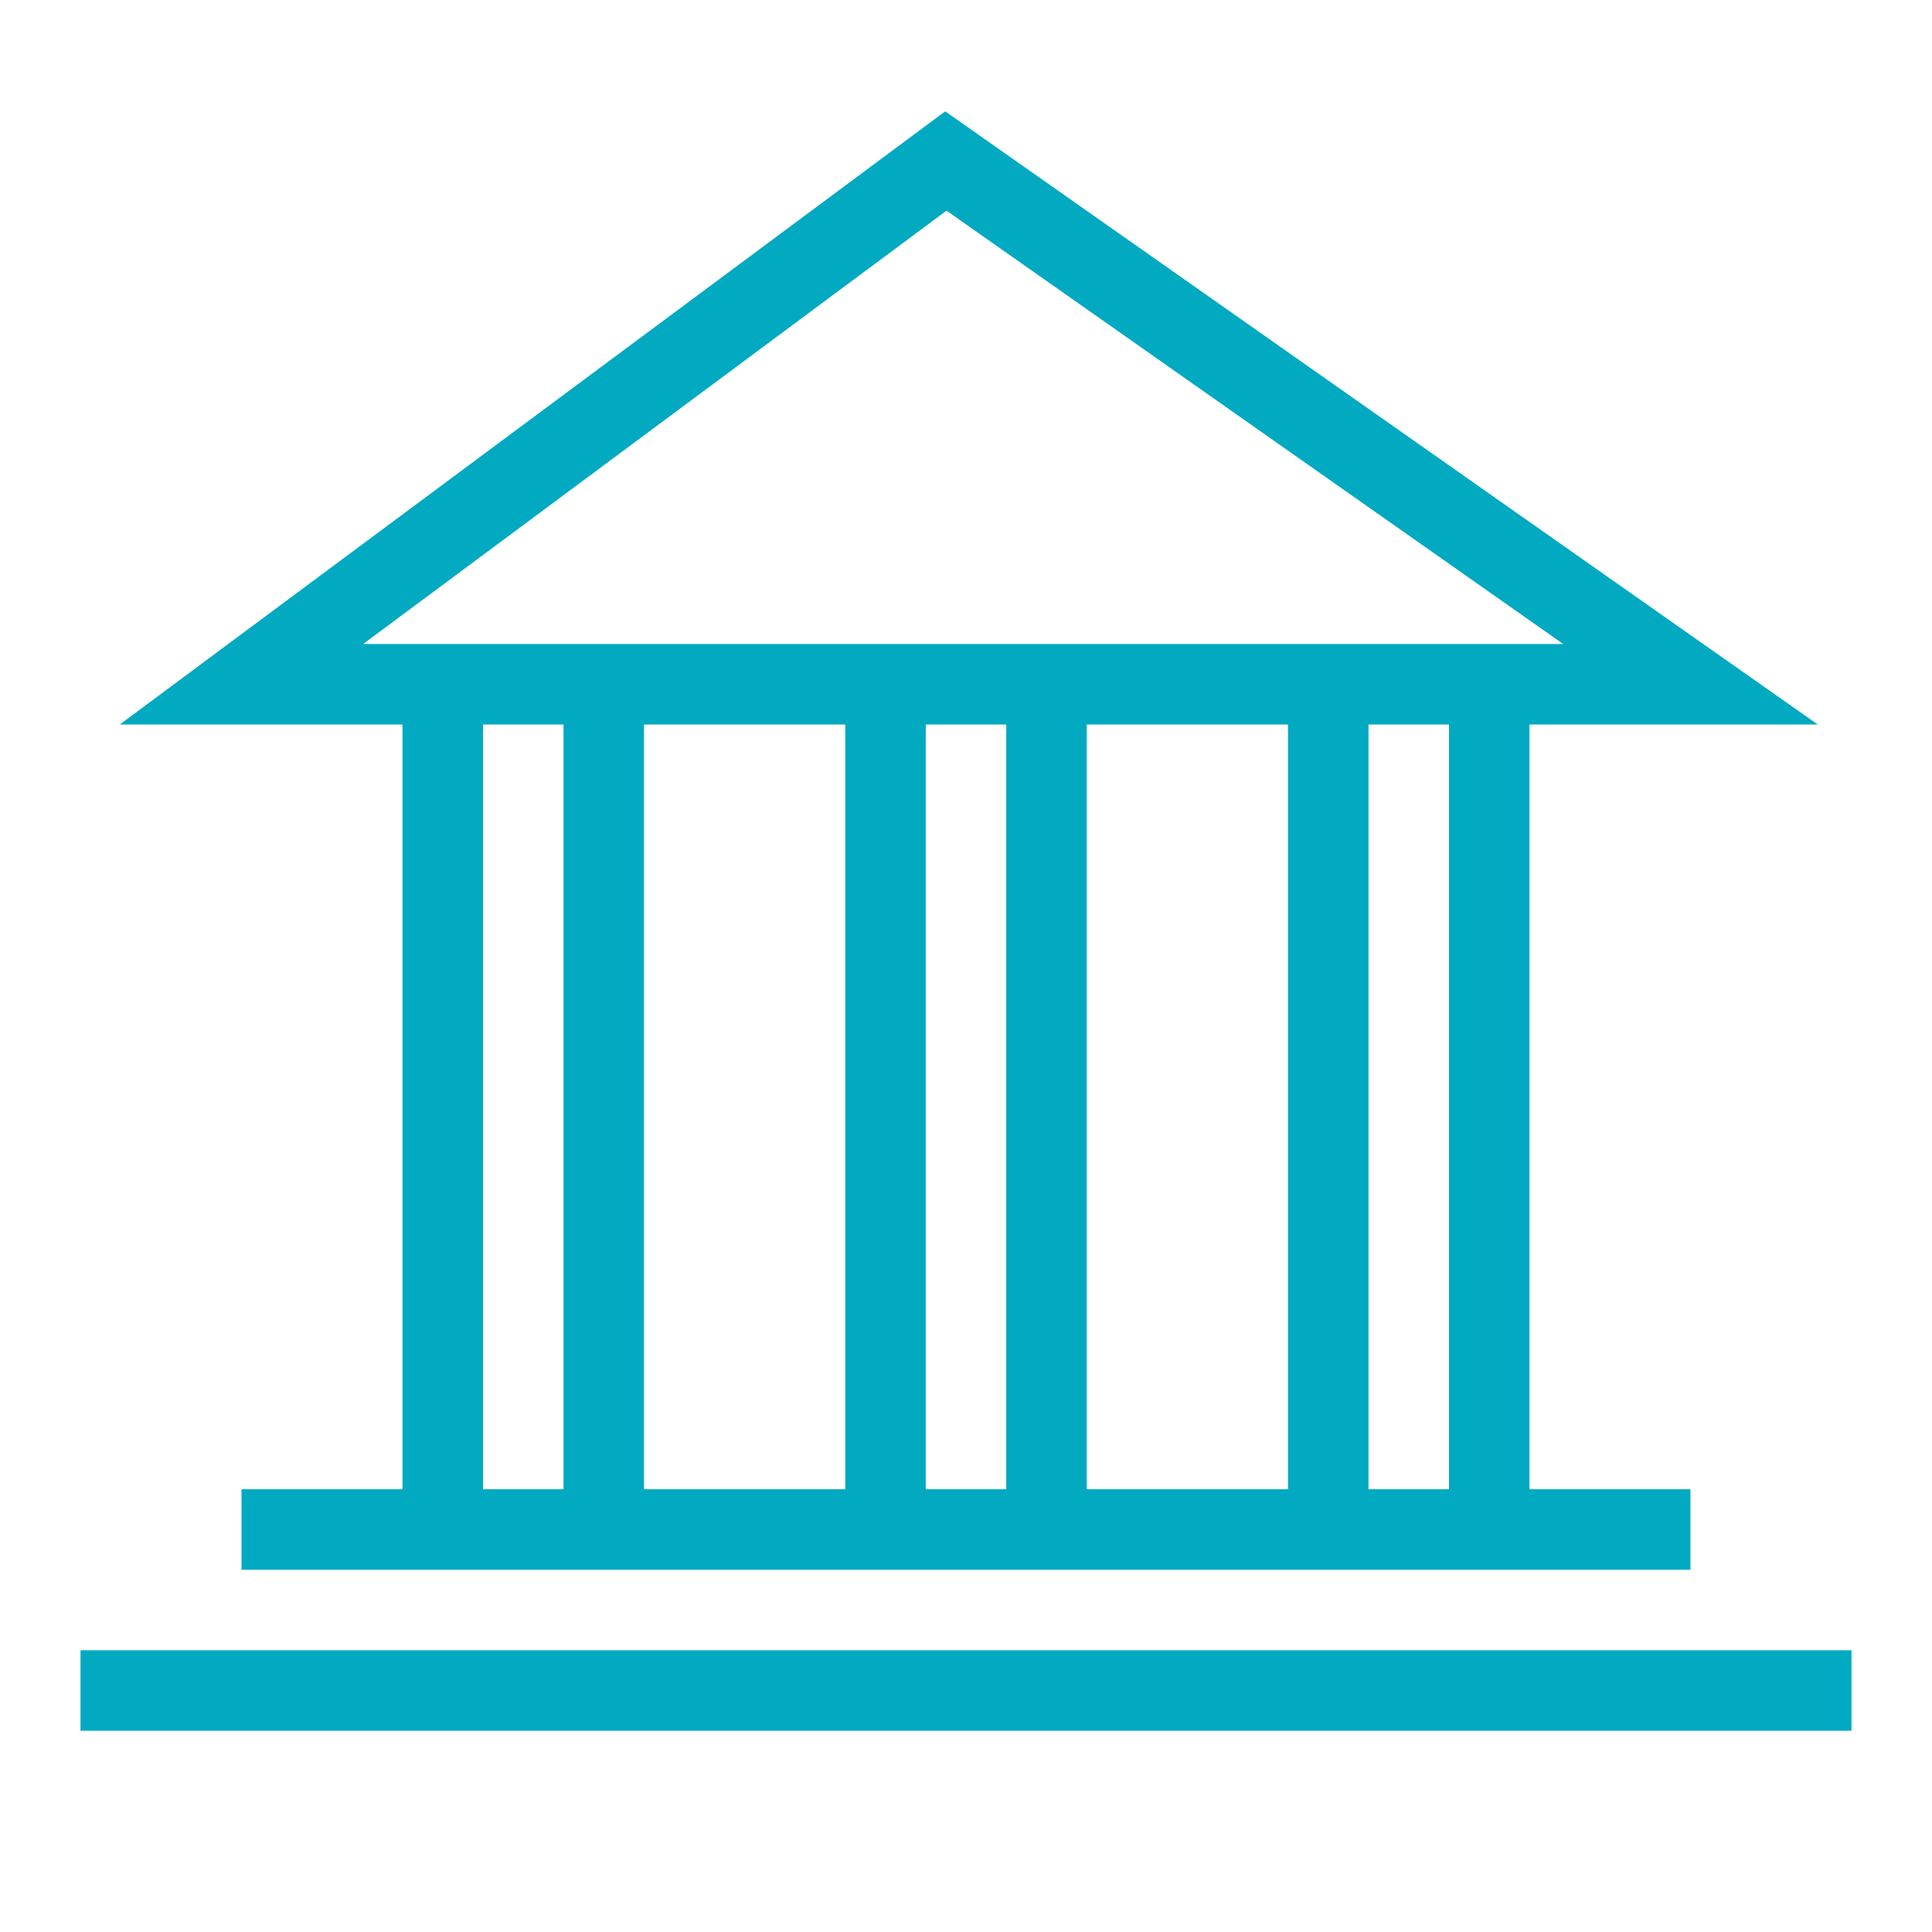
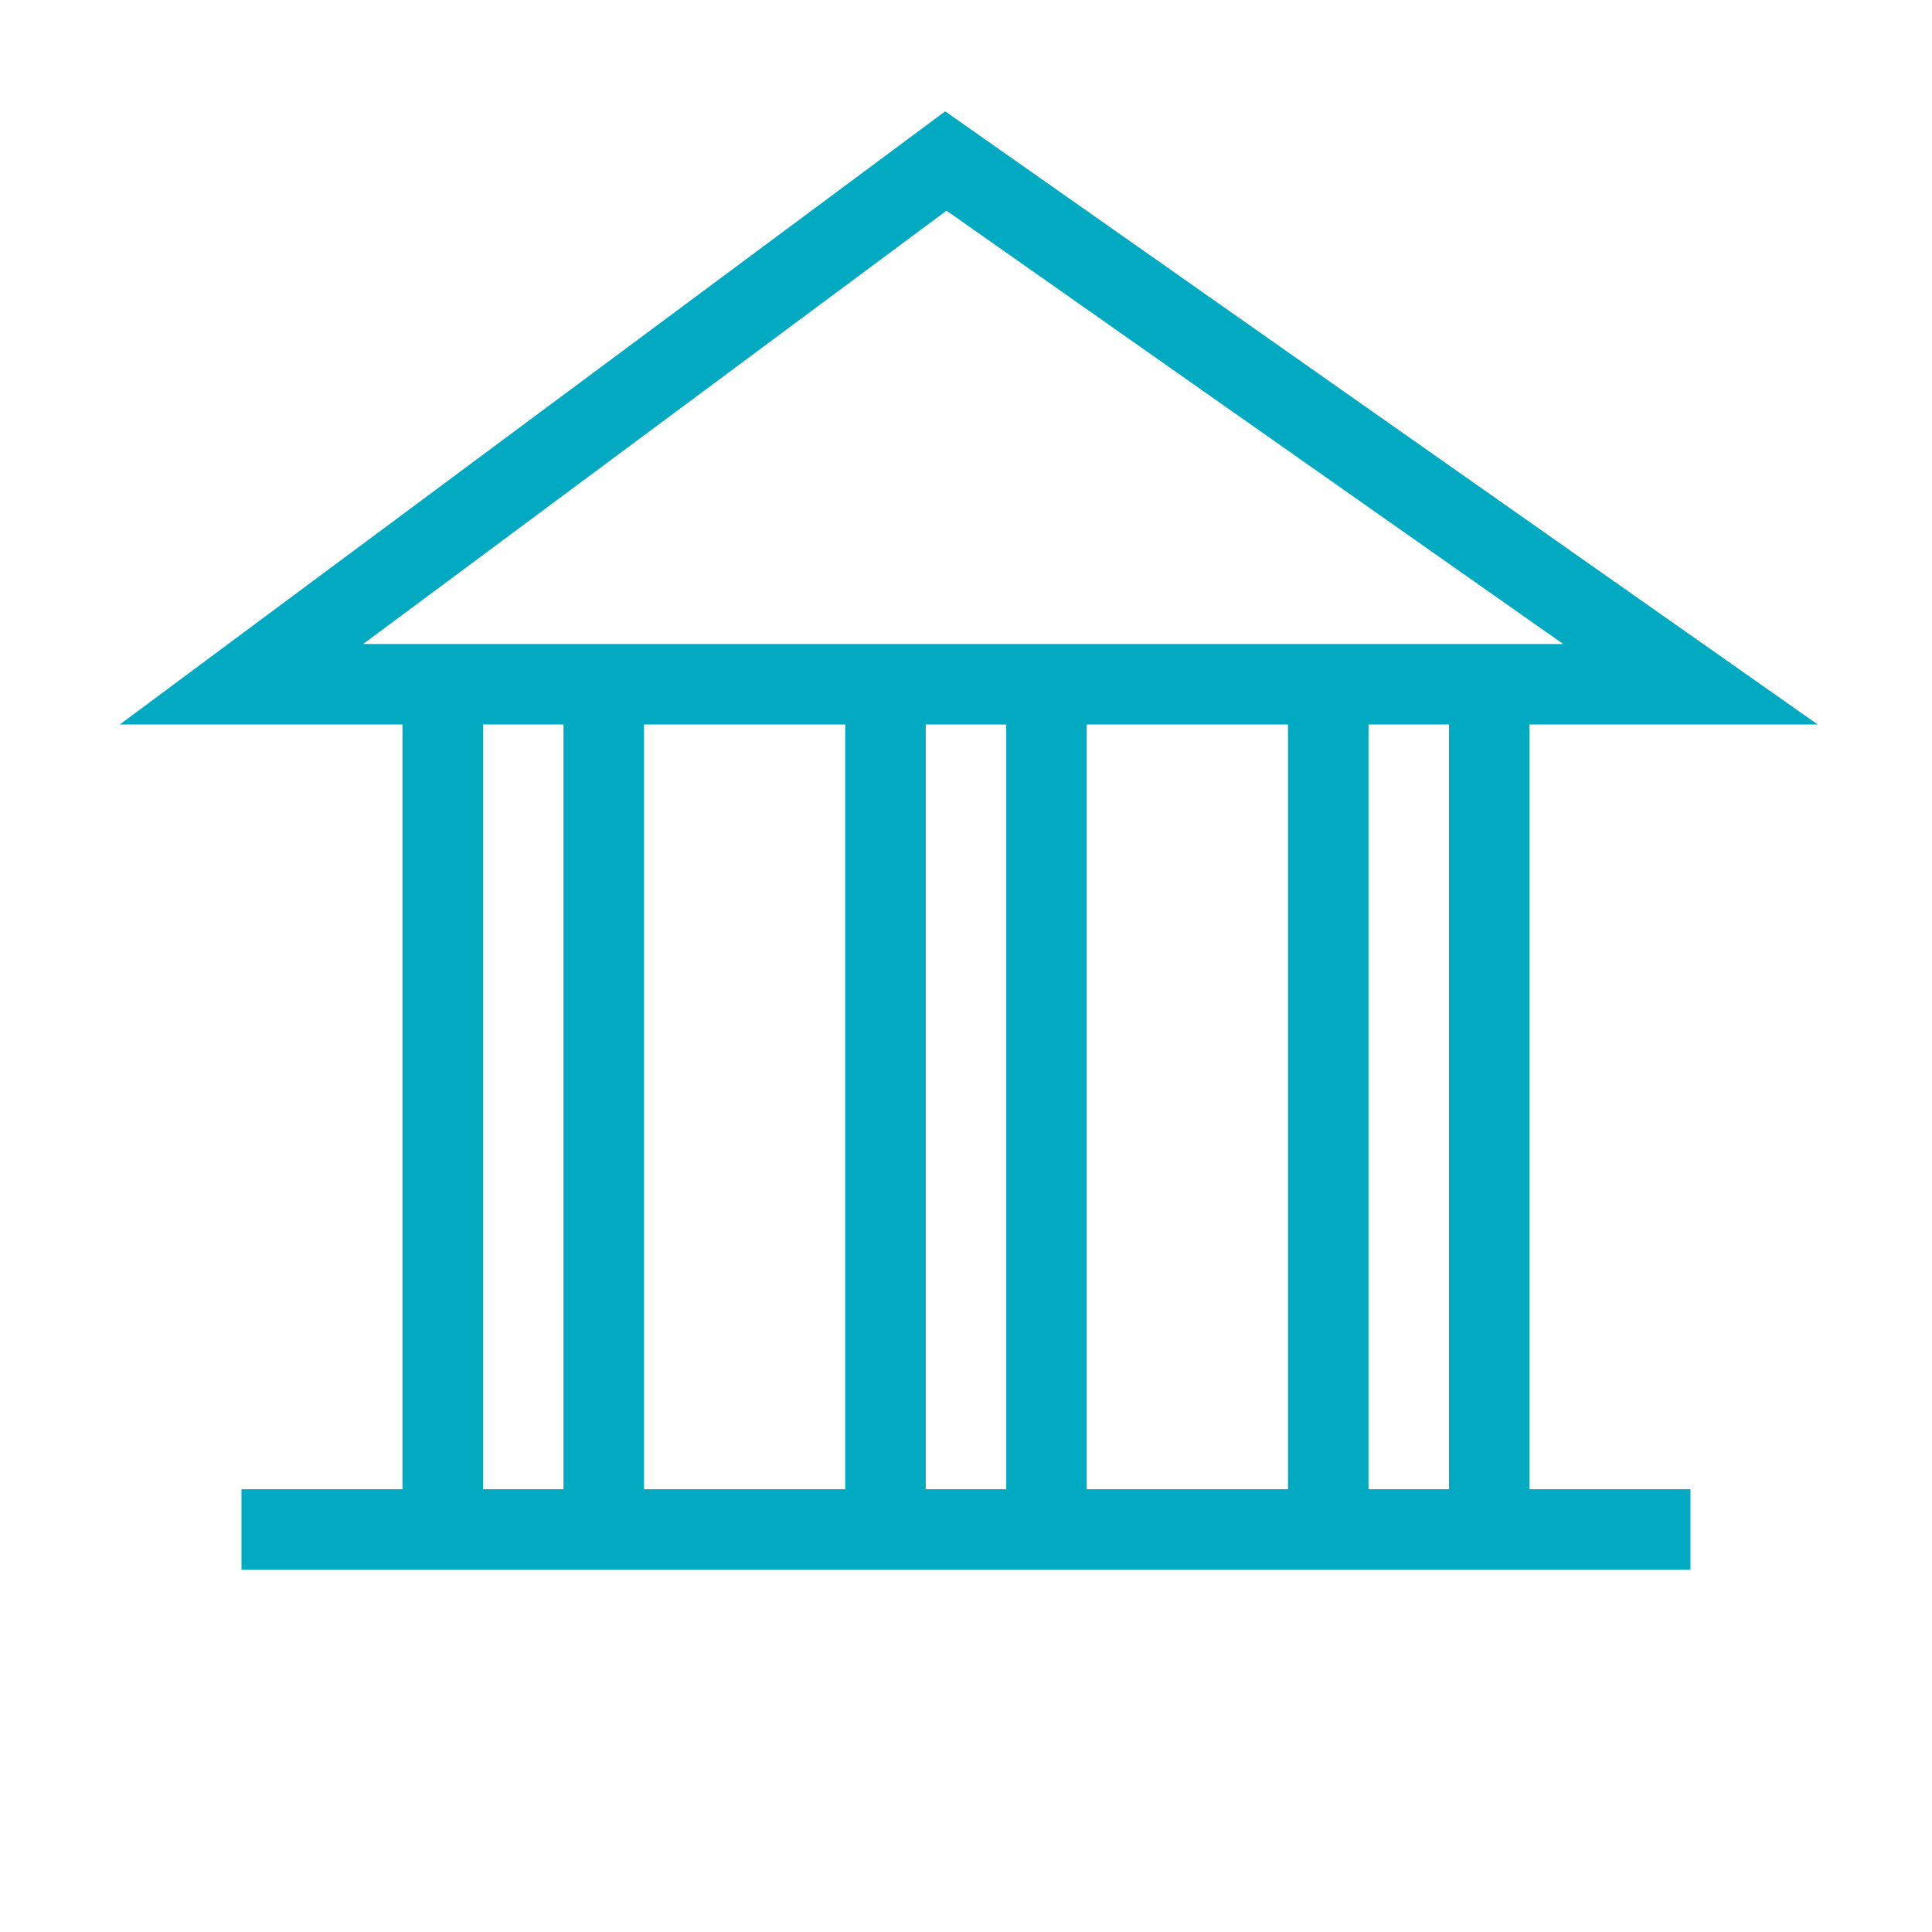
<svg xmlns="http://www.w3.org/2000/svg" fill="none" height="48" viewBox="0 0 48 48" width="48">
  <g fill="#01a9c1">
    <path clip-rule="evenodd" d="m45.162 18-21.679-15.234-20.507 15.234h7.023v19h-4v2h36v-2h-4v-19zm-13.162 0h-5v19h5zm-11 0h-5v19h5zm-11.977-2 14.493-10.766 15.321 10.766zm2.977 21v-19h2v19zm24 0v-19h-2v19zm-11 0v-19h-2v19z" fill-rule="evenodd" />
-     <path d="m2 43v-2h44v2z" />
  </g>
</svg>